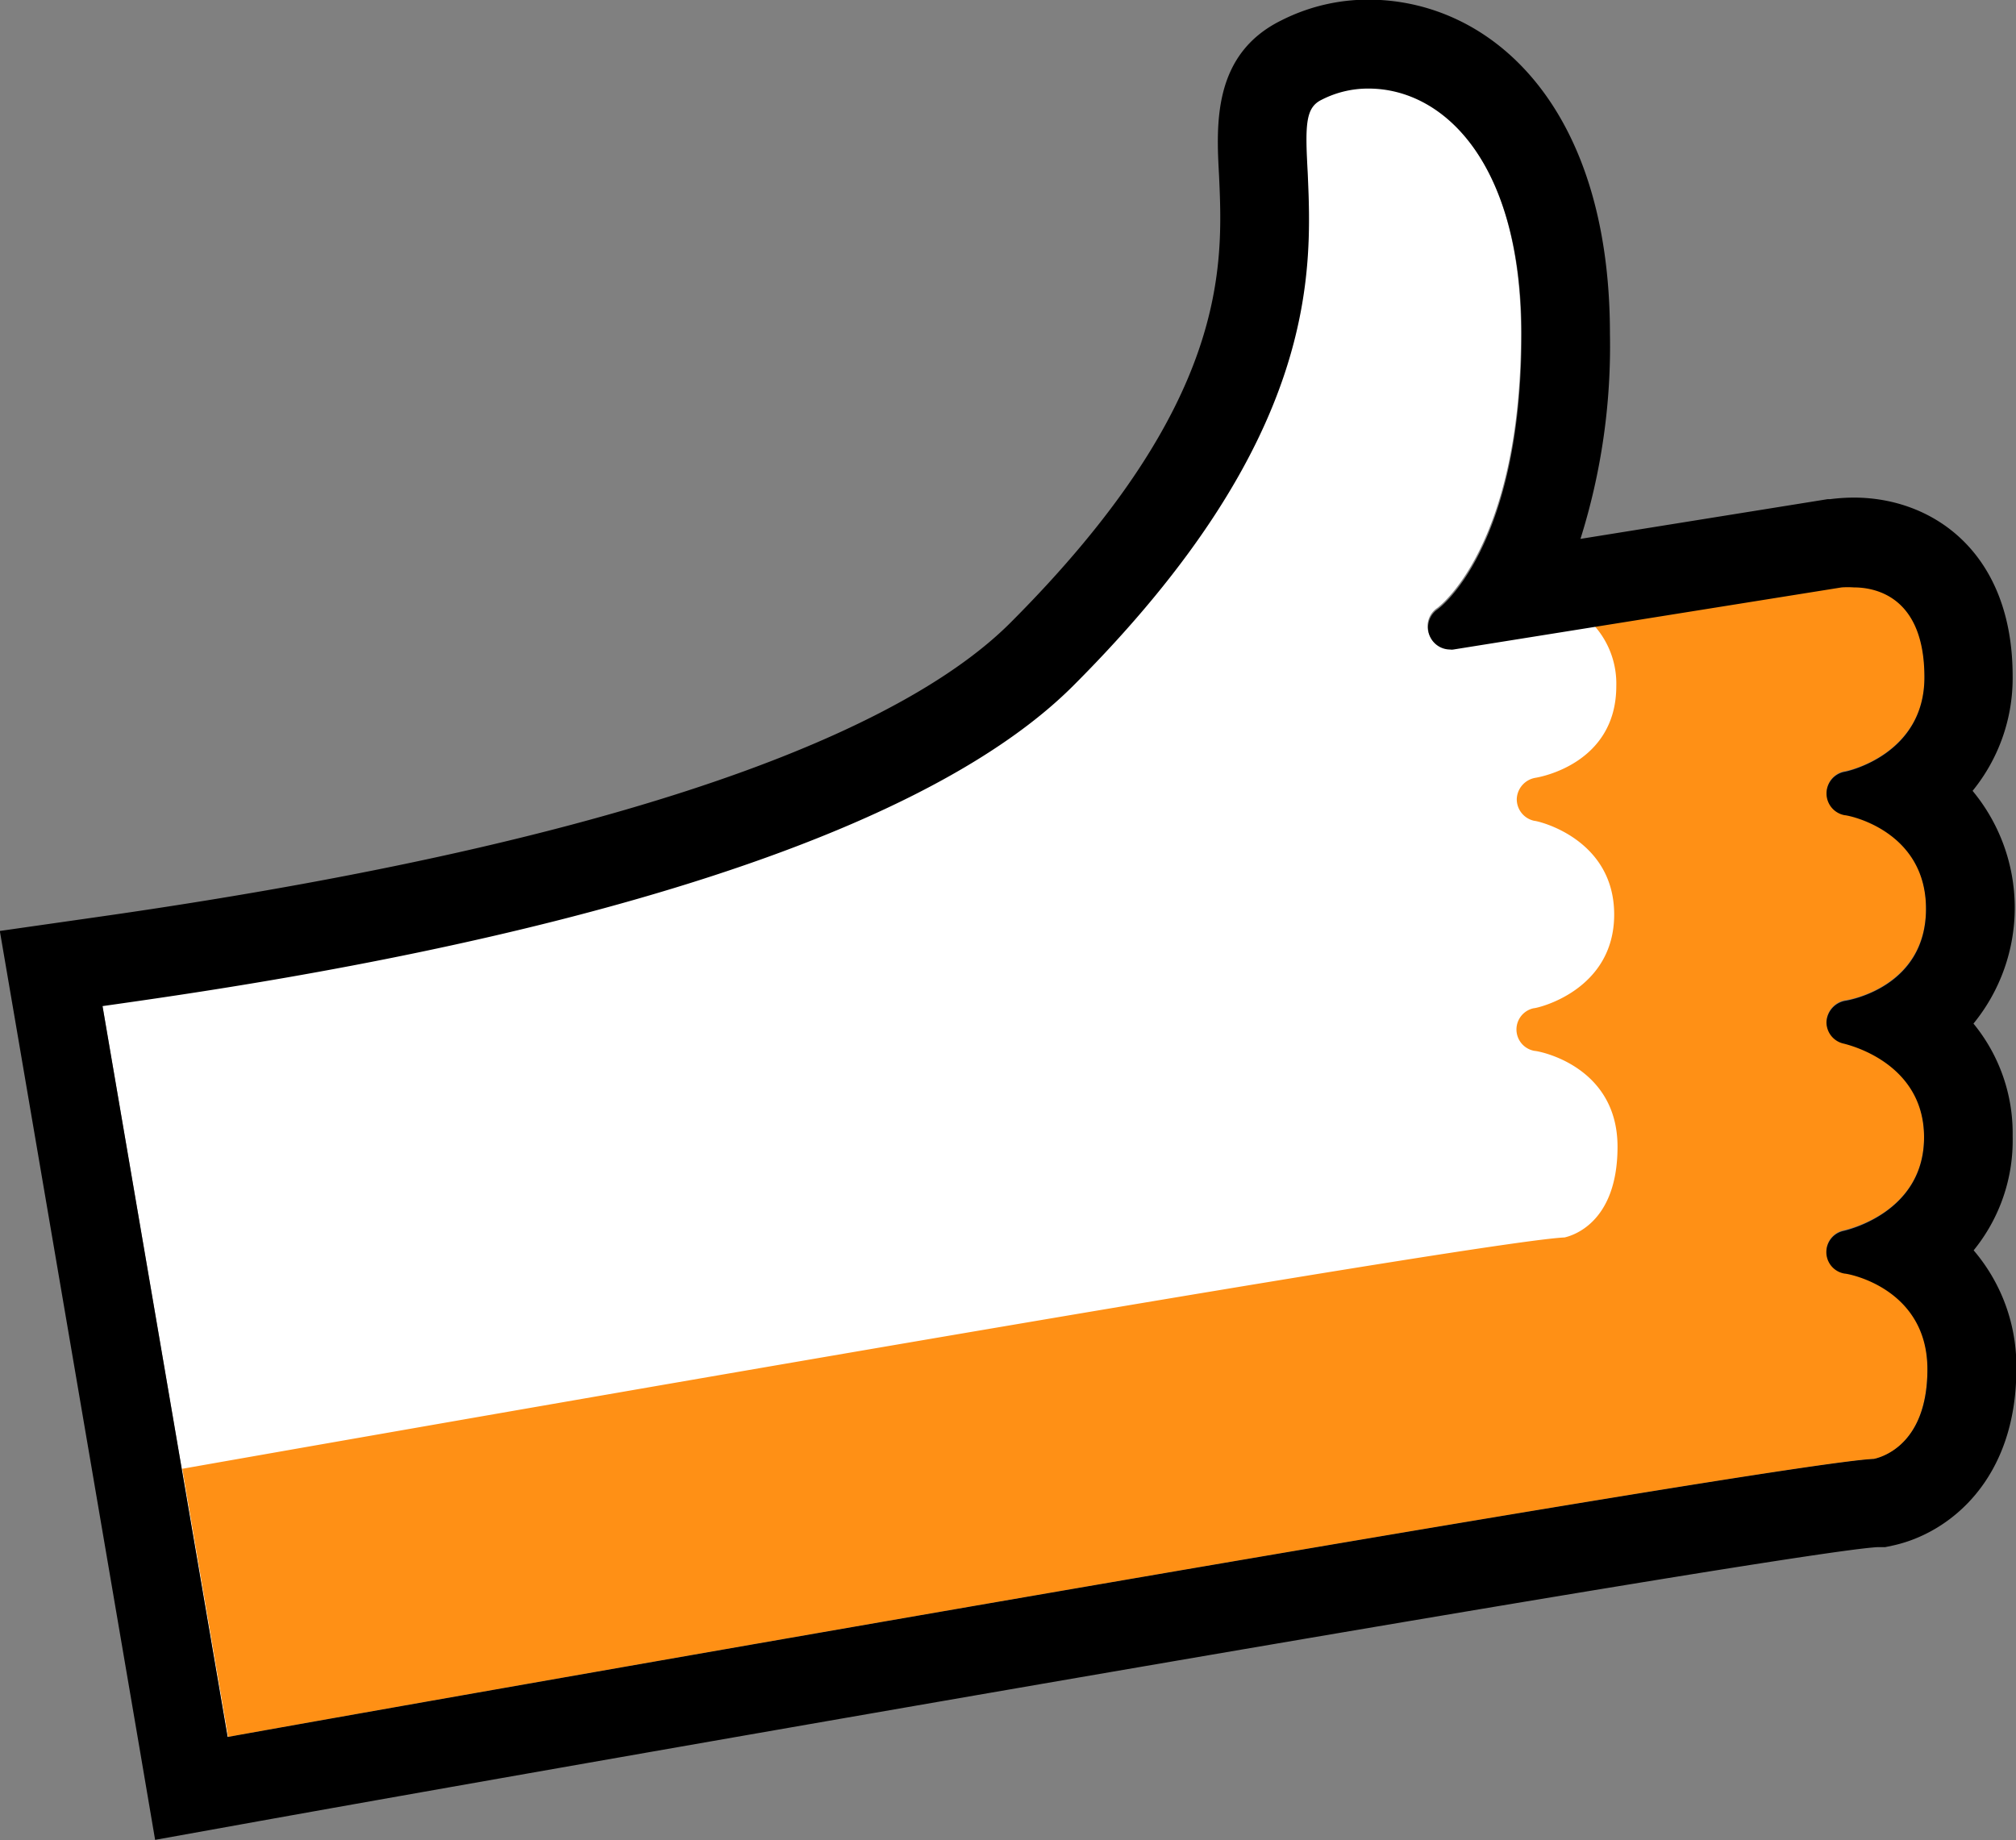
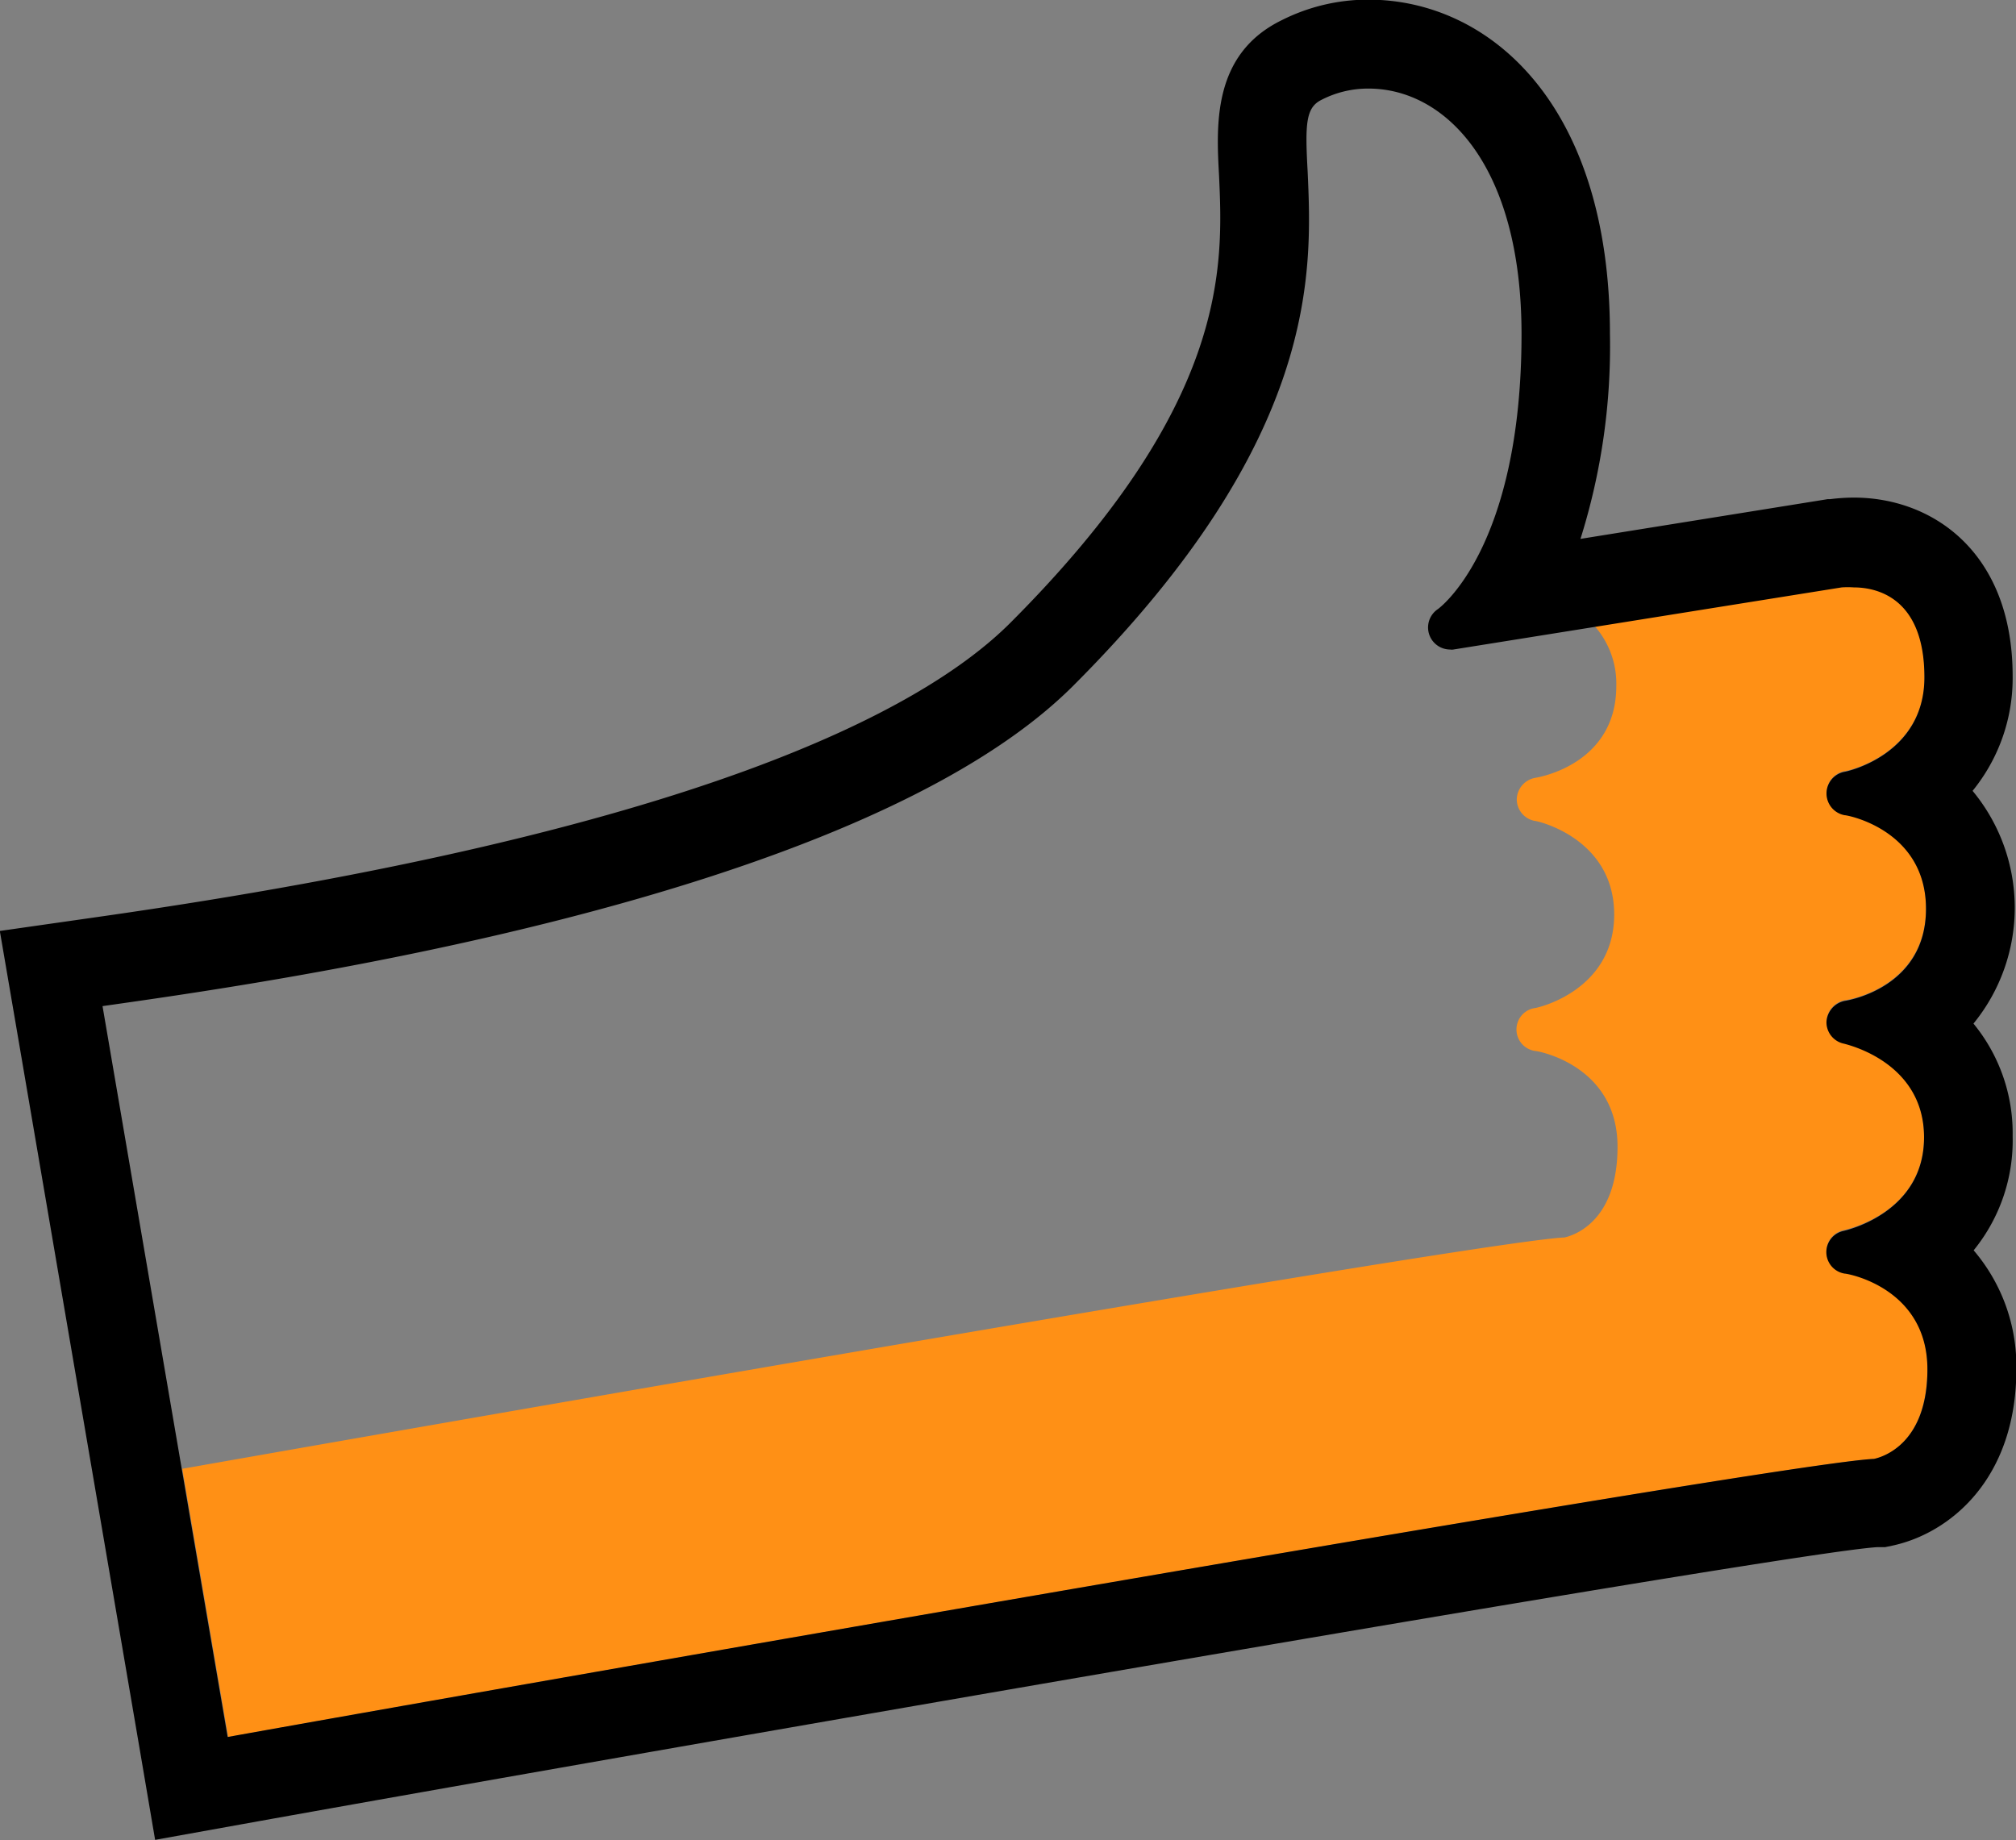
<svg xmlns="http://www.w3.org/2000/svg" id="Isolation_Mode" data-name="Isolation Mode" viewBox="0 0 114.24 104.28">
  <rect x="0" y="0" width="114.24" height="104.28" fill="#808080" stroke="none" />
  <defs>
    <style>.cls-1{fill:#fff;}.cls-2{fill:#ff9015;}</style>
  </defs>
-   <path class="cls-1" d="M148.69,204.88l7.09,41.42c12.15-2.19,87.91-15.53,93.29-15.76.32-.07,3-.71,3-5.14,0-4.61-4.5-5.39-4.68-5.43a1.23,1.23,0,0,1-.07-2.42c.2-.05,4.56-1,4.56-5.3s-4.33-5.25-4.53-5.31a1.24,1.24,0,0,1-1-1.23,1.29,1.29,0,0,1,1.06-1.2c.19,0,4.58-.77,4.58-5.21s-4.41-5.28-4.61-5.31a1.25,1.25,0,0,1,0-2.46c.19,0,4.52-1,4.52-5.35,0-4.61-2.77-5.1-4-5.1a5.09,5.09,0,0,0-.69,0l-22,3.52a.58.58,0,0,1-.19,0,1.25,1.25,0,0,1-.69-2.29s4.74-3.41,4.74-15.58c0-9.61-4.35-13.92-8.67-13.92a5.75,5.75,0,0,0-2.65.63c-.91.44-.95,1.36-.8,4.07.25,5.65.72,15.12-13.29,29.15-12.25,12.24-46.38,16.92-55,18.15Z" transform="translate(-142.88 -147.86)" />
  <path class="cls-2" d="M247.43,220a1.23,1.23,0,0,1-.08-2.42c.2-.05,4.56-1,4.56-5.3s-4.33-5.25-4.53-5.31a1.24,1.24,0,0,1-1-1.23,1.29,1.29,0,0,1,1.06-1.2c.19,0,4.58-.77,4.58-5.21s-4.41-5.28-4.6-5.31a1.25,1.25,0,0,1,0-2.46c.19,0,4.52-1,4.52-5.35,0-4.61-2.77-5.1-4-5.1a5.09,5.09,0,0,0-.69,0l-14,2.24a4.94,4.94,0,0,1,1.22,3.39c0,4.43-4.39,5.17-4.58,5.2a1.27,1.27,0,0,0-1.06,1.2,1.25,1.25,0,0,0,1,1.24c.19,0,4.52,1,4.52,5.31S230,205,229.79,205a1.23,1.23,0,0,0,.07,2.42c.18,0,4.68.82,4.68,5.43,0,4.44-2.71,5.07-3,5.14-4.24.19-52.27,8.52-78.33,13.11l2.6,15.2c12.15-2.19,87.91-15.53,93.29-15.76.32-.07,3-.71,3-5.14C252.1,220.79,247.6,220,247.43,220Z" transform="translate(-142.88 -147.86)" />
  <path d="M256.93,212.25a9.79,9.79,0,0,0-2.22-6.38,10.38,10.38,0,0,0-.05-13.19,10.11,10.11,0,0,0,2.27-6.5c0-7-4.51-10.12-9-10.12a10.79,10.79,0,0,0-1.35.09h-.14l-14,2.25a36.4,36.4,0,0,0,1.67-11.62c0-13.08-6.88-18.94-13.69-18.94a10.87,10.87,0,0,0-4.92,1.17c-3.91,1.92-3.7,5.91-3.54,8.81.23,5.15.58,12.92-11.83,25.34-5,5-18,11.87-51.73,16.67l-.42.06-5.11.73.87,5.08,7.08,41.43.85,5,5-.9c17.57-3.17,87.78-15.45,92.62-15.69l.42,0,.43-.09c3.22-.7,7-3.75,7-10a10.1,10.1,0,0,0-2.42-6.73A9.86,9.86,0,0,0,256.93,212.25Zm-7.86,18.29c-5.38.23-81.14,13.57-93.29,15.76l-7.09-41.42c8.62-1.23,42.75-5.91,55-18.15,14-14,13.54-23.5,13.29-29.15-.15-2.71-.11-3.63.8-4.07a5.75,5.75,0,0,1,2.65-.63c4.32,0,8.67,4.31,8.67,13.92,0,12.17-4.7,15.55-4.74,15.58a1.25,1.25,0,0,0,.69,2.29.58.58,0,0,0,.19,0l22-3.52a5.09,5.09,0,0,1,.69,0c1.19,0,4,.49,4,5.1,0,4.36-4.33,5.32-4.52,5.35a1.25,1.25,0,0,0,0,2.46c.2,0,4.61.86,4.61,5.31s-4.39,5.18-4.58,5.21a1.29,1.29,0,0,0-1.06,1.2,1.24,1.24,0,0,0,1,1.23c.2.06,4.53,1.05,4.53,5.31s-4.36,5.25-4.56,5.3a1.23,1.23,0,0,0,.07,2.42c.18,0,4.68.82,4.68,5.43C252.1,229.83,249.39,230.47,249.07,230.54Z" transform="translate(-142.88 -147.86)" />
</svg>